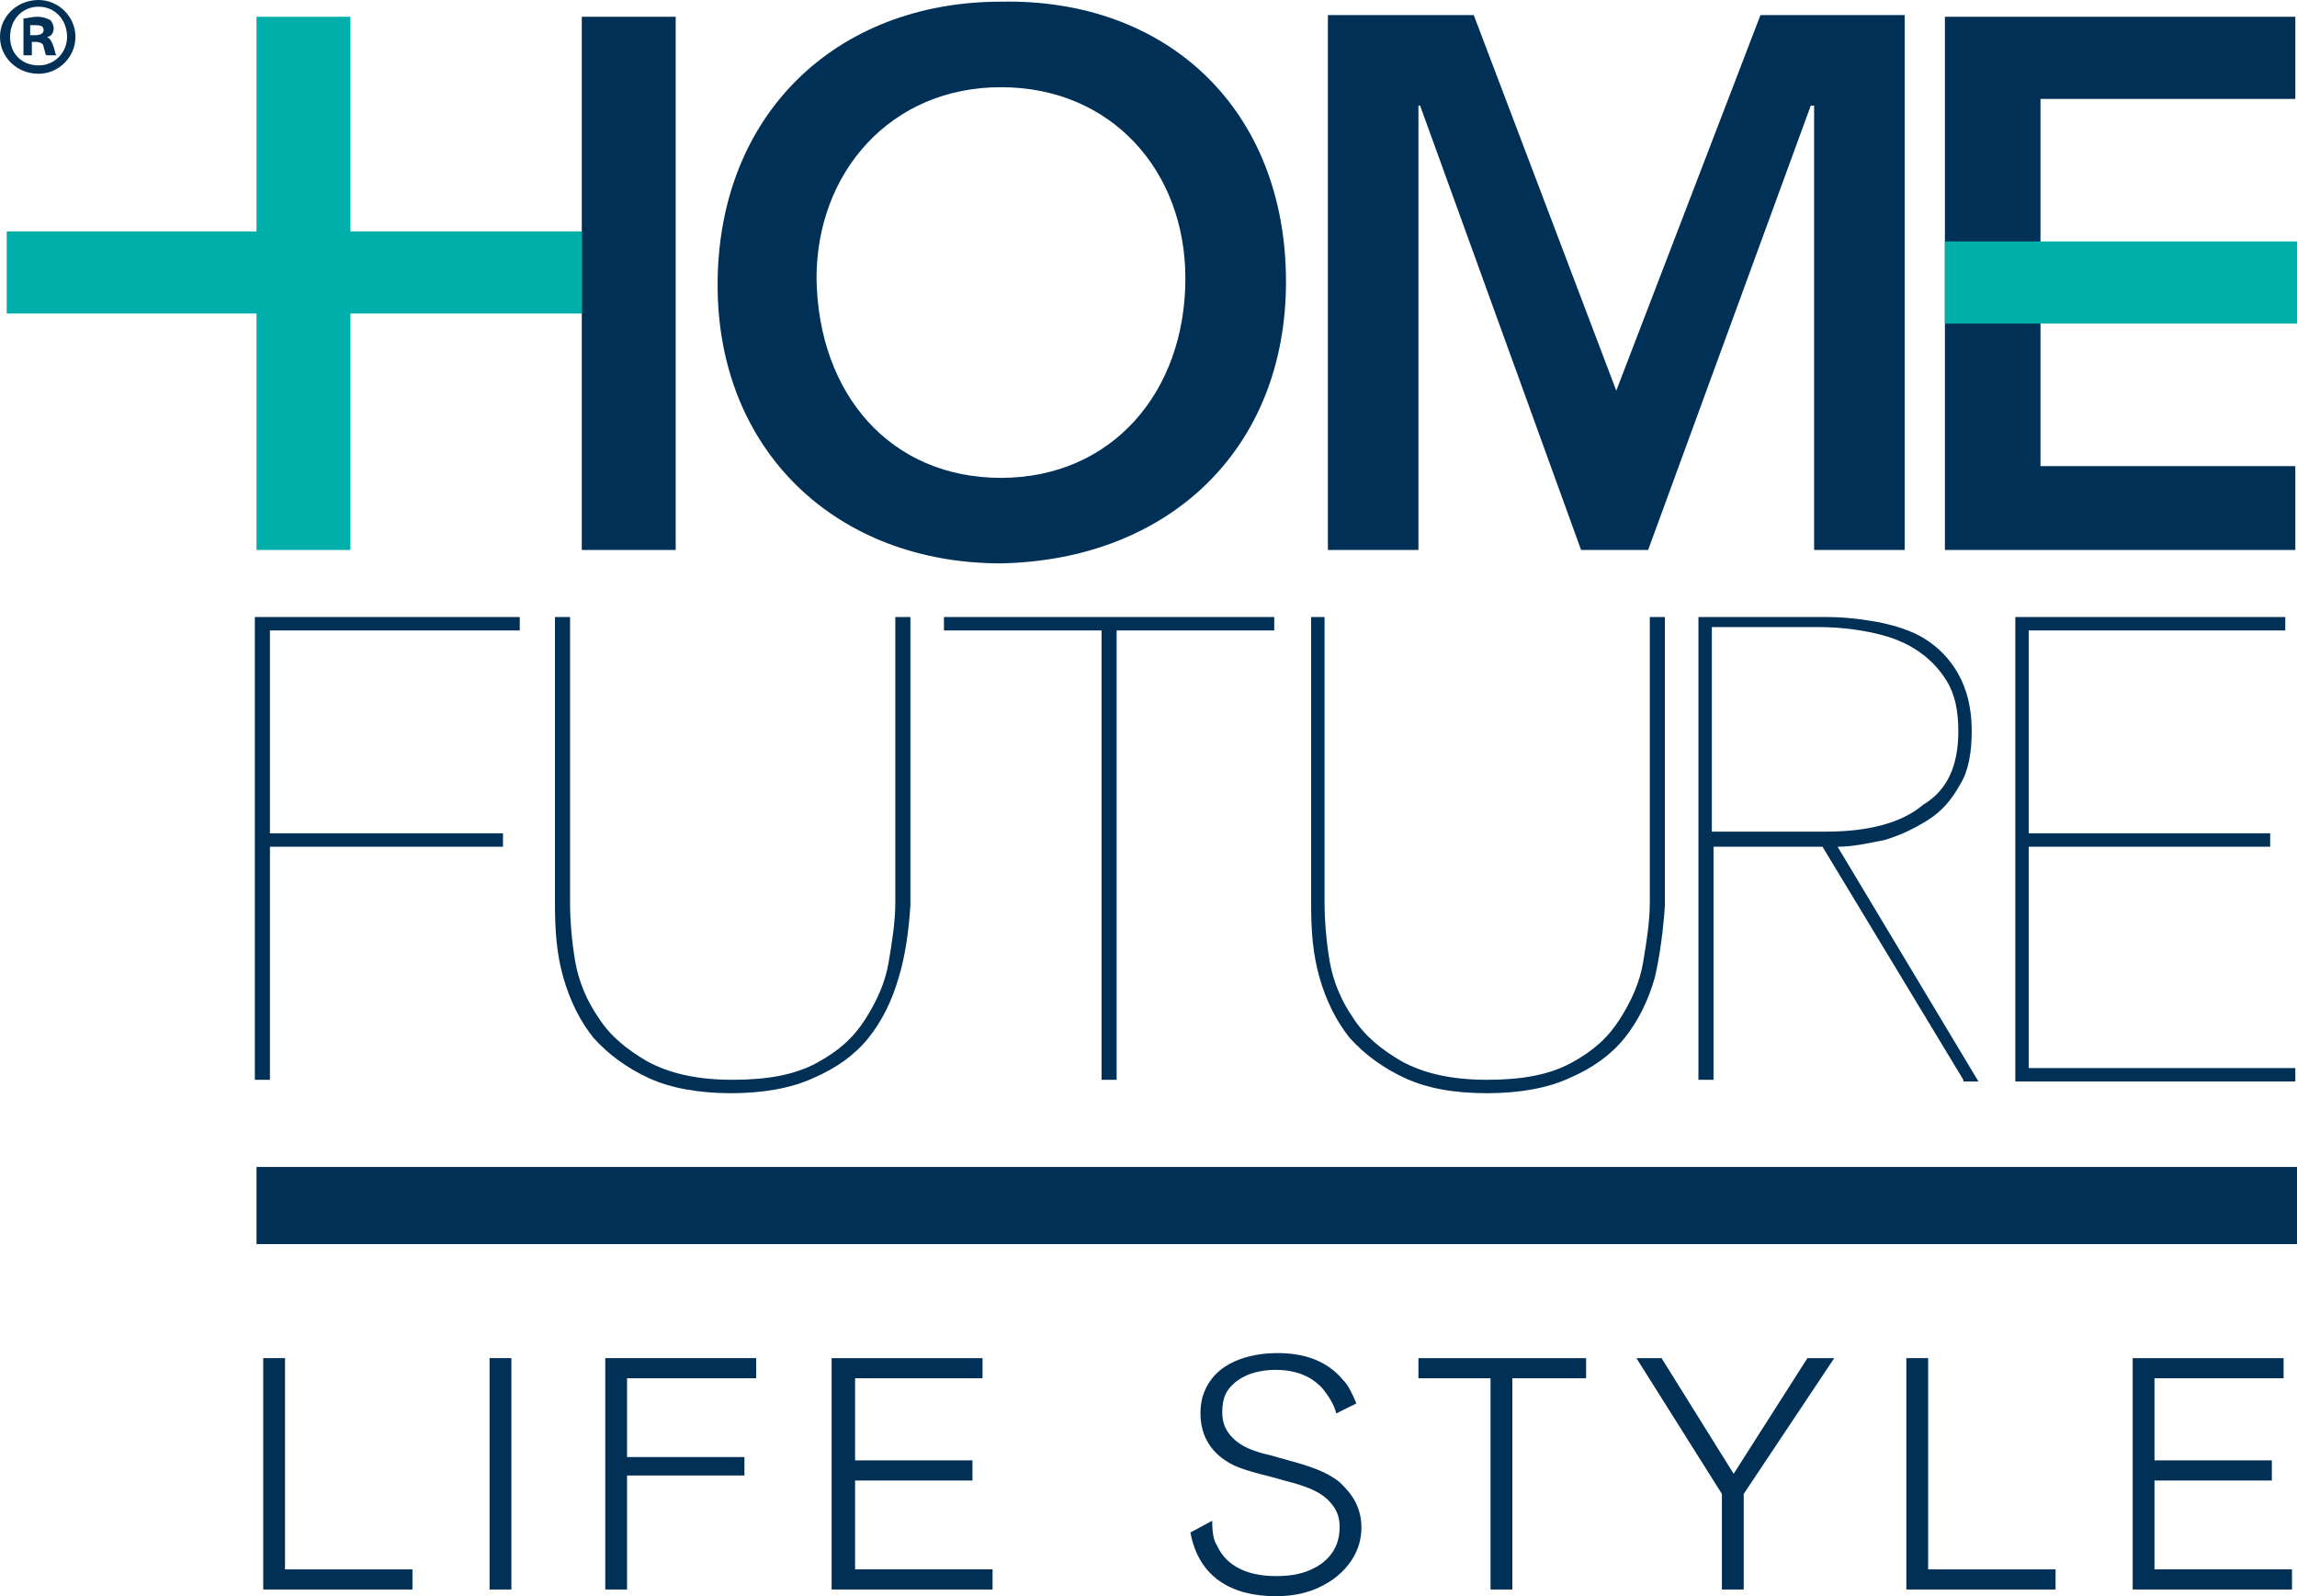
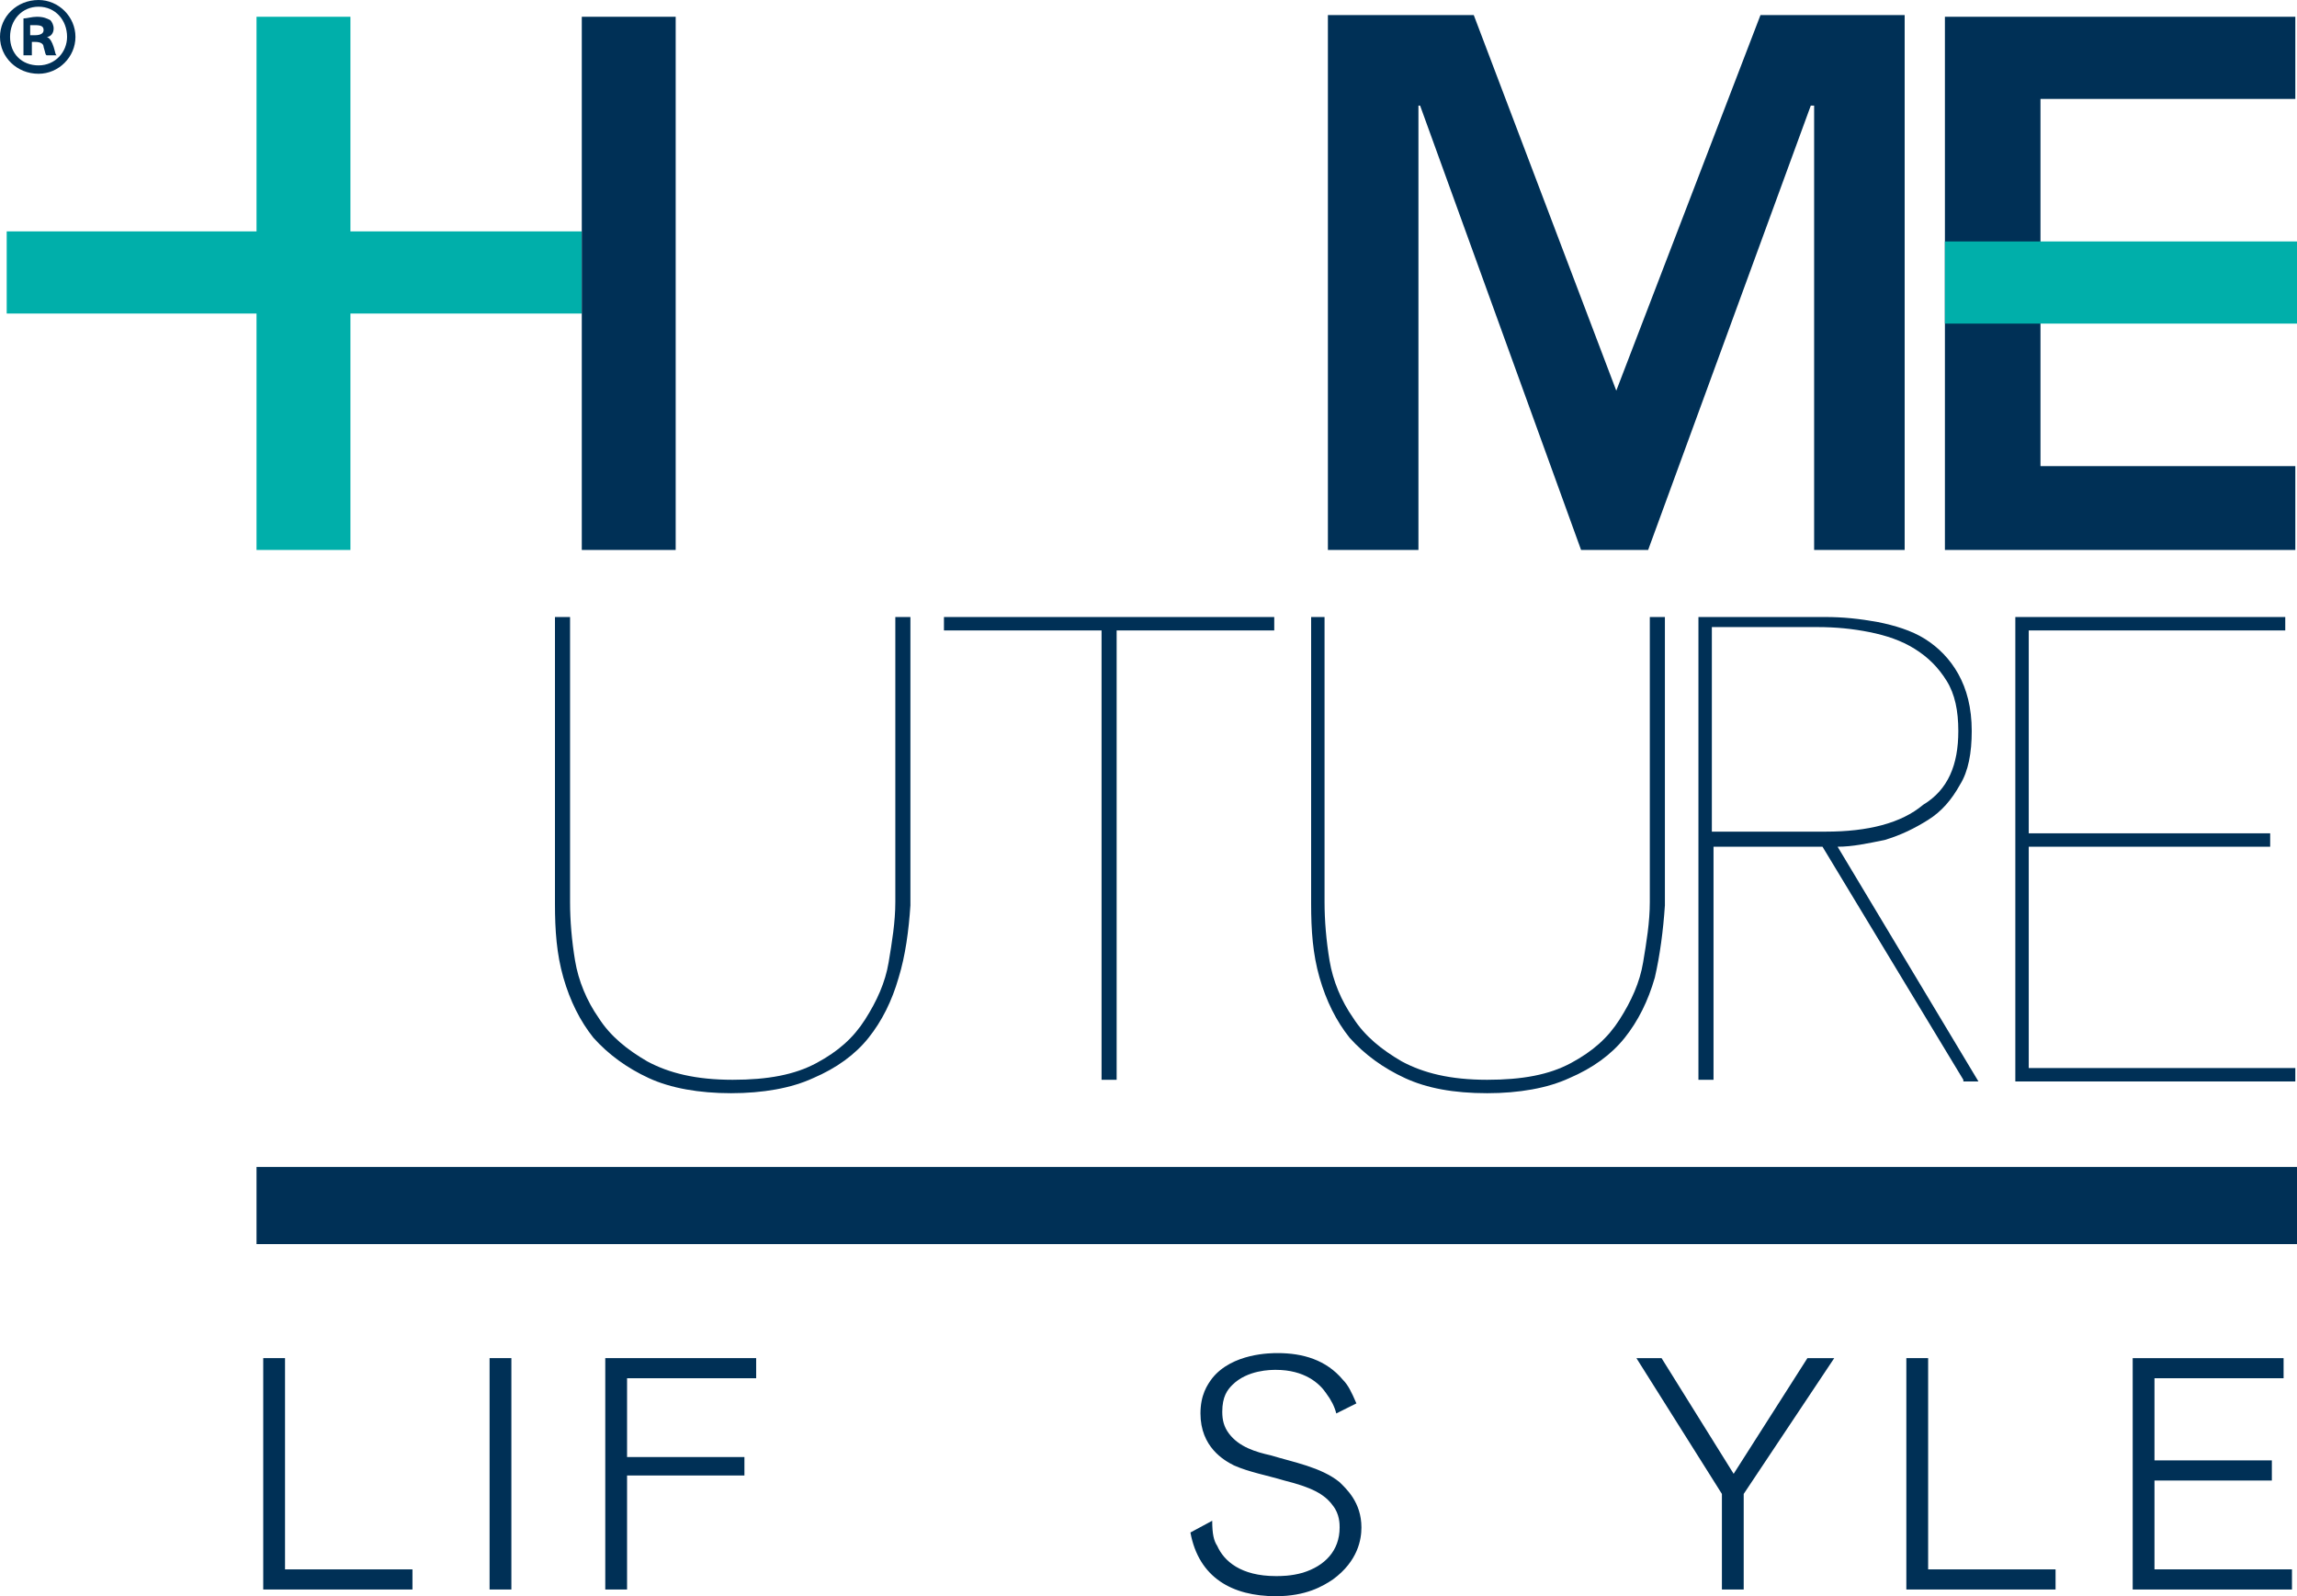
<svg xmlns="http://www.w3.org/2000/svg" version="1.1" baseProfile="tiny" id="Livello_1" x="0px" y="0px" viewBox="0 0 137 95.2" xml:space="preserve">
  <g>
    <g>
      <g>
-         <path fill="#003056" d="M16.1,37.6v12.1h13.9v0.8H16.1v13.9h-0.9V36.8H31v0.8H16.1z" />
-       </g>
+         </g>
      <g>
        <path fill="#003056" d="M53.6,58.3c-0.4,1.4-1,2.6-1.8,3.6c-0.8,1-1.9,1.8-3.3,2.4c-1.3,0.6-3,0.9-4.9,0.9s-3.6-0.3-4.9-0.9     c-1.3-0.6-2.4-1.4-3.3-2.4c-0.8-1-1.4-2.2-1.8-3.6c-0.4-1.4-0.5-2.8-0.5-4.4V36.8H34v17c0,1.1,0.1,2.3,0.3,3.5     c0.2,1.2,0.7,2.4,1.4,3.4c0.7,1.1,1.7,1.9,2.9,2.6c1.3,0.7,2.9,1.1,5.1,1.1c2.1,0,3.7-0.3,5-1c1.3-0.7,2.2-1.5,2.9-2.6     c0.7-1.1,1.2-2.2,1.4-3.4c0.2-1.2,0.4-2.4,0.4-3.6v-17h0.9v17.2C54.2,55.5,54,57,53.6,58.3z" />
      </g>
      <g>
        <path fill="#003056" d="M66.6,37.6v26.8h-0.9V37.6h-9.4v-0.8H76v0.8H66.6z" />
      </g>
      <g>
        <path fill="#003056" d="M98.7,58.3c-0.4,1.4-1,2.6-1.8,3.6s-1.9,1.8-3.3,2.4c-1.3,0.6-3,0.9-4.9,0.9c-2,0-3.6-0.3-4.9-0.9     c-1.3-0.6-2.4-1.4-3.3-2.4c-0.8-1-1.4-2.2-1.8-3.6c-0.4-1.4-0.5-2.8-0.5-4.4V36.8H79v17c0,1.1,0.1,2.3,0.3,3.5     c0.2,1.2,0.7,2.4,1.4,3.4c0.7,1.1,1.7,1.9,2.9,2.6c1.3,0.7,2.9,1.1,5.1,1.1c2.1,0,3.7-0.3,5-1c1.3-0.7,2.2-1.5,2.9-2.6     c0.7-1.1,1.2-2.2,1.4-3.4c0.2-1.2,0.4-2.4,0.4-3.6v-17h0.9v17.2C99.2,55.5,99,57,98.7,58.3z" />
      </g>
      <g>
        <path fill="#003056" d="M117.1,64.4l-8.4-13.9h-6.5v13.9h-0.9V36.8h7.6c1,0,2,0.1,3.1,0.3c1,0.2,2,0.5,2.8,1     c0.8,0.5,1.5,1.2,2,2.1c0.5,0.9,0.8,2,0.8,3.4c0,1.3-0.2,2.4-0.7,3.2c-0.5,0.9-1.1,1.6-1.9,2.1c-0.8,0.5-1.6,0.9-2.6,1.2     c-1,0.2-1.9,0.4-2.8,0.4l8.4,14H117.1z M116.8,43.6c0-1.2-0.2-2.2-0.7-3c-0.5-0.8-1.1-1.4-1.9-1.9c-0.8-0.5-1.7-0.8-2.7-1     c-1-0.2-2-0.3-3.1-0.3h-6.3v12.2h6.8c2.5,0,4.5-0.5,5.8-1.6C116.2,47.1,116.8,45.6,116.8,43.6z" />
      </g>
      <g>
        <path fill="#003056" d="M120.2,64.4V36.8h16.1v0.8H121v12.1h14.4v0.8H121v13.2h15.9v0.8H120.2z" />
      </g>
    </g>
    <g id="XMLID_20_">
      <polygon id="XMLID_25_" fill="#00AFAA" points="20.9,1 20.9,1 15.3,1 15.3,1 15.3,13.8 0.4,13.8 0.4,18.7 15.3,18.7 15.3,32.8     15.3,32.8 20.9,32.8 20.9,32.8 20.9,18.7 34.7,18.7 34.7,13.8 20.9,13.8   " />
    </g>
    <g>
      <polygon id="XMLID_24_" fill="#003056" points="121.7,20.5 121.7,5.9 136.9,5.9 136.9,1 116,1 116,20.5 116,26.9 116,32.8     136.9,32.8 136.9,27.8 121.7,27.8 121.7,26.9   " />
    </g>
    <g id="XMLID_19_">
      <rect id="XMLID_23_" x="34.7" y="1" fill="#003056" width="5.6" height="31.8" />
    </g>
    <g>
-       <path fill="#003056" d="M59.7,0.1c10-0.2,17,6.5,17,16.7c0,10-7,16.6-17,16.8c-9.8,0-16.9-6.7-16.9-16.6    C42.8,6.8,49.9,0.1,59.7,0.1z M59.7,28.5c6.6,0,11-5.1,11-11.9c0-6.4-4.4-11.4-11-11.4c-6.6,0-11,5.1-11,11.4    C48.8,23.5,53.1,28.5,59.7,28.5z" />
-     </g>
+       </g>
    <g>
      <path fill="#003056" d="M79.2,0.9h8.7l8.5,22.4L105,0.9h8.6v31.9h-5.4V6.3H108l-9.7,26.5h-4L84.7,6.3h-0.1v26.5h-5.4V0.9z" />
    </g>
    <g id="XMLID_18_">
      <rect id="XMLID_15_" x="15.3" y="69.6" fill="#003056" width="121.7" height="4.6" />
    </g>
    <g id="XMLID_17_">
      <rect id="XMLID_14_" x="116" y="14.4" fill="#00AFAA" width="21" height="4.9" />
    </g>
    <g>
      <path fill="#003056" d="M15.7,94.8V81H17v12.6h7.6v1.2H15.7z" />
      <path fill="#003056" d="M29.2,94.8V81h1.3v13.8H29.2z" />
      <path fill="#003056" d="M37.4,82.2v4.7h7V88h-7v6.8h-1.3V81h9v1.2H37.4z" />
-       <path fill="#003056" d="M49.6,94.8V81h9v1.2H51v4.9h7v1.2h-7v5.3h8.2v1.2H49.6z" />
      <path fill="#003056" d="M79.5,94.2c-0.6,0.4-1.6,1-3.4,1c-2.6,0-4.6-1.1-5.1-3.8l1.3-0.7c0,0.8,0.1,1.2,0.3,1.5    c0.4,0.9,1.4,1.8,3.5,1.8c0.3,0,0.9,0,1.6-0.2c1.3-0.4,2.2-1.3,2.2-2.7c0-0.2,0-0.8-0.4-1.3c-0.5-0.7-1.3-1.1-2.9-1.5    c-1-0.3-2.1-0.5-3-0.9c-0.6-0.3-2-1.1-2-3.1c0-1.1,0.4-1.7,0.7-2.1c1.2-1.5,3.5-1.5,3.9-1.5c1.5,0,2.9,0.4,3.9,1.6    c0.3,0.3,0.5,0.7,0.8,1.4l-1.2,0.6c-0.1-0.4-0.3-0.8-0.6-1.2c-0.4-0.6-1.3-1.4-3-1.4c-0.3,0-1.7,0-2.6,0.9    c-0.3,0.3-0.6,0.7-0.6,1.6c0,0.5,0.1,0.9,0.4,1.3c0.6,0.8,1.6,1.1,2.5,1.3c1.3,0.4,3,0.7,4.1,1.6c0.4,0.4,1.3,1.2,1.3,2.7    C81.2,91.8,81,93.1,79.5,94.2z" />
-       <path fill="#003056" d="M90.2,82.2v12.6h-1.3V82.2h-4.3V81h10v1.2H90.2z" />
      <path fill="#003056" d="M104,89.1v5.7h-1.3v-5.7L97.6,81h1.5l4.3,6.9l4.4-6.9h1.6L104,89.1z" />
      <path fill="#003056" d="M113.7,94.8V81h1.3v12.6h7.6v1.2H113.7z" />
      <path fill="#003056" d="M127.2,94.8V81h9v1.2h-7.7v4.9h7v1.2h-7v5.3h8.2v1.2H127.2z" />
    </g>
    <g>
      <path fill="#003056" d="M4.5,2.2c0,1.2-1,2.2-2.2,2.2C1,4.4,0,3.4,0,2.2C0,1,1,0,2.3,0C3.5,0,4.5,1,4.5,2.2z M0.6,2.2    c0,1,0.7,1.7,1.7,1.7c1,0,1.7-0.8,1.7-1.7c0-1-0.7-1.8-1.7-1.8C1.3,0.4,0.6,1.2,0.6,2.2z M1.9,3.3H1.4V1.1c0.2,0,0.5-0.1,0.8-0.1    c0.4,0,0.6,0.1,0.8,0.2c0.1,0.1,0.2,0.3,0.2,0.5C3.2,2,3,2.2,2.8,2.2v0C3,2.3,3.1,2.5,3.2,2.8c0.1,0.3,0.1,0.5,0.2,0.5H2.8    C2.7,3.3,2.7,3.1,2.6,2.8c0-0.2-0.2-0.3-0.5-0.3H1.9V3.3z M1.9,2.1h0.2c0.3,0,0.5-0.1,0.5-0.3c0-0.2-0.1-0.3-0.5-0.3    c-0.1,0-0.2,0-0.3,0V2.1z" />
    </g>
  </g>
</svg>